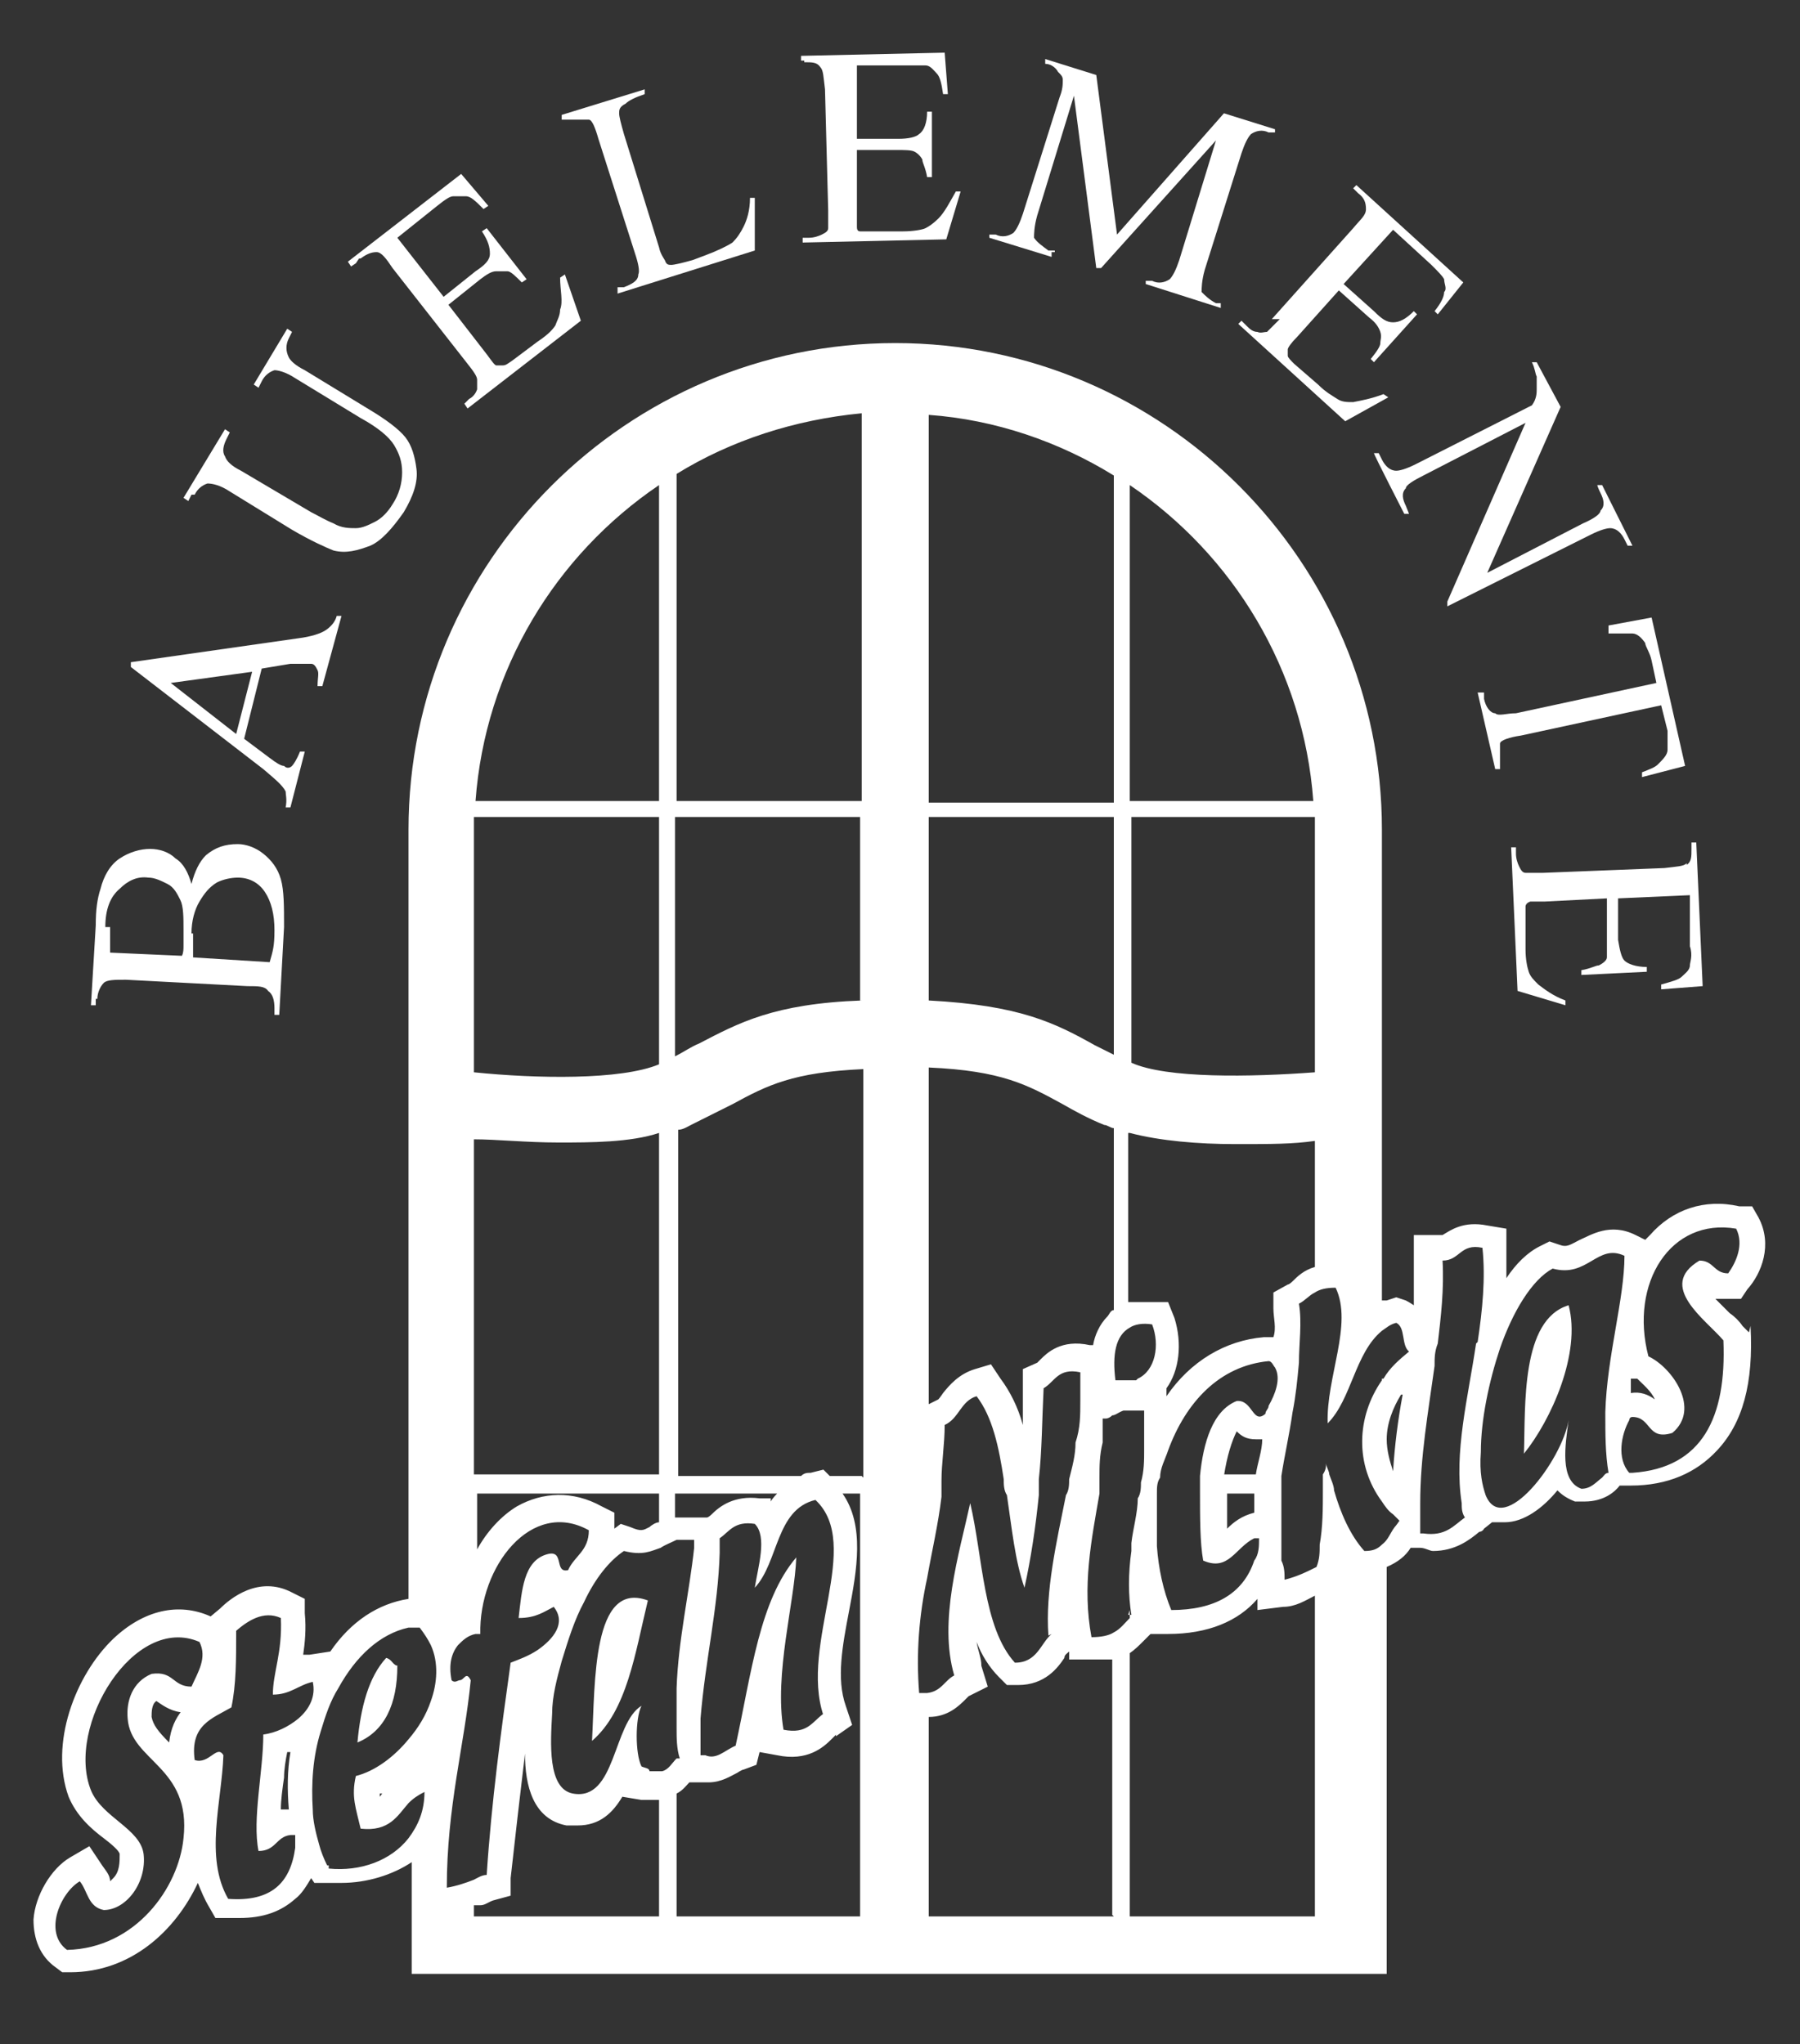
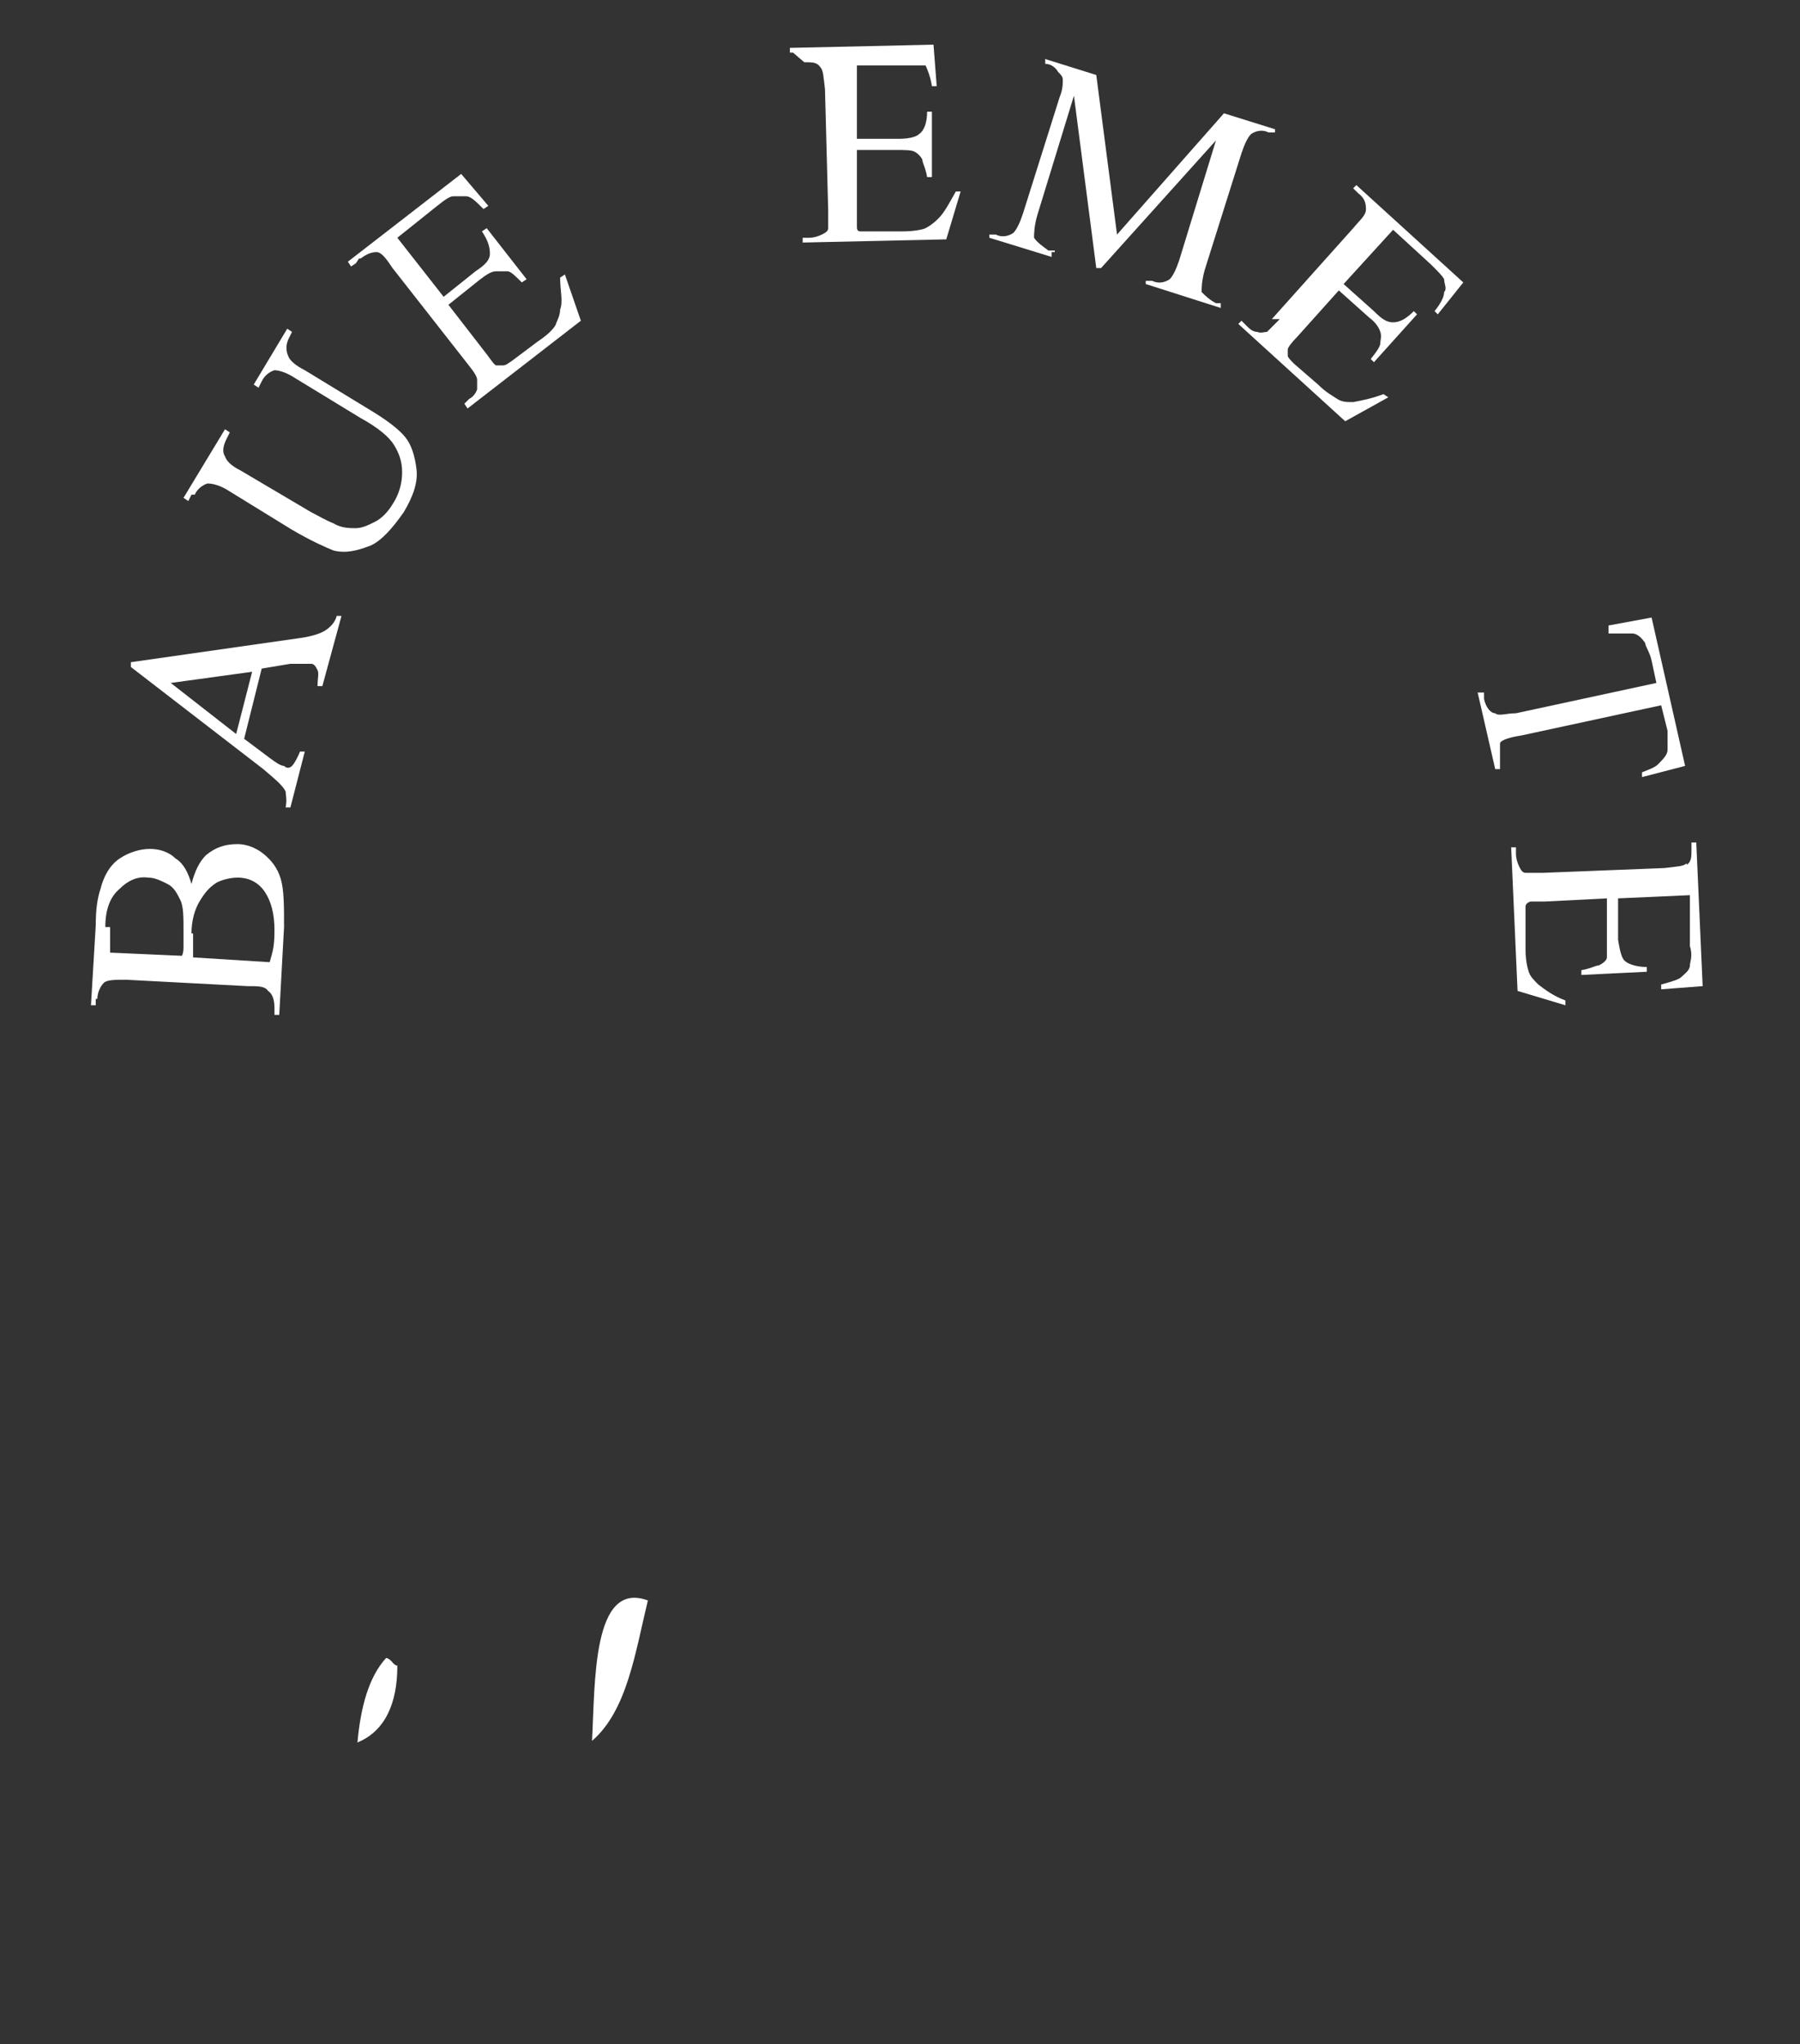
<svg xmlns="http://www.w3.org/2000/svg" id="Ebene_1" data-name="Ebene 1" version="1.1" viewBox="0 0 112.8 128.1">
  <rect x="0" y="0" width="112.8" height="128.1" fill="#333333" stroke="none" />
  <defs>
    <style>
      .cls-1 {
        fill: #fff;
        stroke-width: 0px;
      }
    </style>
  </defs>
-   <path class="cls-1" d="M95.5,91.1c1.7-2.1,3.6-6.3,2.8-9.3-3,.9-2.7,6.3-2.8,9.3Z" />
-   <path class="cls-1" d="M109.6,83.5l-.4-.4c-.2-.3-.5-.6-.8-.8l-.9-.9h1.6l.4-.6c.9-1,1.6-2.8.7-4.5l-.4-.7h-.8c-2.2-.5-4.2.2-5.6,1.8,0,0-.2.2-.3.3l-.6-.3c-1.6-.8-2.8,0-3.5.3-.6.3-.8.5-1.3.3l-.6-.2-.6.3c-.8.4-1.5,1.1-2.1,2,0-.7,0-1.4,0-2v-1.1c0,0-1.2-.2-1.2-.2-1.5-.3-2.3.3-2.8.6,0,0,0,0-.2,0h-1.6v4.4c0,0-.3-.2-.5-.3l-.6-.2-.6.2c0,0-.2,0-.3,0v-29.5c0-16.8-13.7-30.5-30.5-30.5s-30.5,13.7-30.5,30.5v48.2c-1.9.3-3.6,1.4-4.9,3.3l-1.3.2h-.4c.1-.7.2-1.6.1-2.6v-.9l-.8-.4c-2.1-1.1-3.9.4-4.5,1l-.6.5h0c-2-.9-4.2-.4-6.1,1.4-2.4,2.3-4,6.6-2.8,9.9.5,1.2,1.4,2,2.2,2.6.4.3,1,.8,1,1,0,.5,0,1.1-.4,1.5l-.2.2h0c0-.4-.3-.7-.5-1l-.8-1.2-1.2.7c-1.2.7-2.2,2.4-2.3,3.9,0,1.2.4,2.3,1.4,3l.4.3h.5c3.8,0,6.6-2.6,8-5.6.2.5.4,1,.7,1.5l.4.7h1.5c1.5,0,2.6-.4,3.5-1.2.4-.3.7-.8,1-1.3l.2.3h.9c.3,0,.6,0,.8,0,1.6,0,3.2-.5,4.4-1.3v7h61.1v-25.5c.7-.3,1.2-.7,1.5-1.2h.6c.3,0,.6.2.8.2,1.4,0,2.3-.7,2.9-1.2,0,0,.2,0,.3-.2l.5-.4c.2,0,.4,0,.6,0h.2c1.2,0,2.4-.9,3.3-2,.3.3.6.5,1.1.7h.6c1.2,0,1.9-.6,2.2-1h.7c2.3,0,4.1-.8,5.4-2.2,1.6-1.7,2.3-4.2,2.1-7.8v-.5.5ZM70.8,30.4c6.5,4.4,10.9,11.6,11.5,19.8h-11.5s0-19.8,0-19.8ZM70.8,51.2h11.6v16c-4,.3-9.3.4-11.5-.6h0v-15.4h0ZM70.8,71c1.9.5,4.3.7,6.6.7s3.6,0,5-.2v7.9c-.7.2-1.1.6-1.4.9,0,0-.2.2-.3.2l-.9.5v1c0,.6.2,1.2,0,1.8h-.6c-2.4.2-4.6,1.5-6.1,3.7v-.5c.8-1.1,1-2.8.5-4.4l-.4-1h-1c-.6,0-1.1,0-1.5,0v-10.6h0ZM76.7,92.5c.2-1.3.5-2.2.8-2.8.3.3.6.5,1.2.5h.4c0,.7-.3,1.5-.4,2.2h-2ZM78.6,93.6c0,.4,0,.8,0,1.2h0c-.8.2-1.3.6-1.7,1v-2.2h1.9-.1ZM77.5,87.8c-1.5.6-2.1,2.6-2.3,4.7v1c0,1.6,0,3.2.2,4.3,1.6.7,2-.8,3.2-1.4,0,0,.2,0,.3,0,0,.5,0,1-.3,1.4-.7,2.1-2.5,3.1-5.2,3.1-.5-1.2-.8-2.6-.9-4,0-1.1,0-2.2,0-3.3,0-.4,0-.7.2-1,0-.6.3-1.1.5-1.7,1.1-3,3.2-5.3,6.3-5.6.2,0,.3.3.4.4.4.7,0,1.7-.4,2.4,0,.2-.2.3-.2.5-.8.7-.8-.9-1.8-.8h0ZM70.8,100.9c0,.2,0,.3,0,.5h0c-.3.3-.6.7-1,.9-.3.2-.8.3-1.4.3-.6-3.2,0-6.1.5-9,0-.3,0-.7,0-1,0-.7,0-1.4.2-2.2v-1.5s.2,0,.2,0c0,0,.2,0,.4-.2.2,0,.4-.2.7-.3,0,0,.2,0,.4,0h.9v2.5c0,.6,0,1.3-.2,2,0,.3,0,.7-.2,1,0,.9-.3,1.9-.4,2.8v.5c-.2,1.4-.2,2.8,0,4h-.2ZM71.2,86.5c0,0-.3,0-.4,0h-.9c-.2-1.6,0-2.8.9-3.3.3-.2.8-.3,1.4-.2.5,1.3.2,2.9-.9,3.4h0ZM58.2,26c4.2.3,8.2,1.7,11.6,3.8v20.5h-11.6v-24.2h0ZM58.2,51.2h11.6v14.9c-.4-.2-.8-.4-1.2-.6-2.5-1.4-4.7-2.5-10.4-2.8v-11.5h0ZM58.2,66.9c4.6.2,6.2,1.1,8.4,2.3.7.4,1.6.9,2.6,1.3.2,0,.4.2.6.2v11.4c-.2,0-.3.3-.4.4-.5.5-.8,1.2-.9,1.8h-.2c-1.8-.4-2.7.5-3.1.9l-.2.2-.9.4v3.5c-.3-1.1-.8-2.1-1.4-2.9l-.6-.9-1,.3c-1,.3-1.6,1-2,1.5,0,0-.2.3-.3.4l-.6.3v-21h0ZM65.9,102.4c-.7.6-.9,1.8-2.3,1.8-2-2.2-2-6.6-2.8-10-.7,3.2-2,7.4-1,10.8-.6.3-.8,1-1.7,1.1h-.5c-.2-2.5,0-4.9.5-7.2.3-1.7.7-3.4.9-5.1,0-.3,0-.7,0-1,0-1.1.2-2.3.2-3.5.9-.4,1-1.5,2-1.8,1,1.3,1.4,3.2,1.7,5.2,0,.3,0,.7.2,1,.3,2,.5,4.1,1.1,5.8.4-1.8.7-3.8.9-5.8v-1c.2-1.8.2-3.7.3-5.7.7-.4.9-1.3,2.3-1v1.8c0,.9,0,1.7-.3,2.6,0,.8-.2,1.5-.4,2.3,0,.3,0,.7-.2,1-.6,3-1.3,6-1.1,8.8h0ZM42.4,93.6h6.3c0,0-.3.3-.4.5v-.2h-.7c-1.6-.2-2.5.5-3,1,0,0-.2.2-.3.2h-2v-1.5h.1ZM51.6,107.4c-.7.5-1,1.3-2.5,1-.6-3.5.7-8,.8-10.8-2.3,2.7-2.8,7.2-3.8,11.8-.7.3-1.2.9-1.9.6,0,0-.2,0-.3,0v-2.3c.3-3.7,1.1-6.9,1.2-10.4v-.9h0c.6-.4.9-1.1,2.2-.9.8.8.2,2.7,0,4,1.5-1.6,1.3-4.9,3.8-5.5,3,2.8-1,9,.5,13.5h0ZM42.4,107.6v.7c0,.6,0,1.3.2,1.9,0,0,0,0-.2,0h0c-.3.3-.5.7-.9.8h-.8c0-.2-.3-.2-.5-.3-.4-.8-.4-3,0-3.8-1.8,1.1-1.6,6-4.3,5.5-1.6-.3-1.4-3.2-1.3-5,0-1.1.3-2.2.6-3.3.4-1.3.8-2.6,1.4-3.7.7-1.5,1.6-2.6,2.5-3.2,1.2.3,1.7,0,2.3-.2.3-.2.6-.3,1-.5.3,0,.7,0,1.1,0h0v.5c-.3,2.8-1,5.8-1.1,8.8v1.7h0ZM28.8,105.3c-.1,0-.3.2-.5,0-.2-1,0-1.7.4-2.2.3-.3.6-.6,1.1-.7h.3c-.1-4.2,3.2-8.5,6.8-6.5,0,1.3-.9,1.6-1.3,2.5-.9.2-.2-1.3-1.3-1-1.5.4-1.6,2.3-1.8,4,1.1,0,1.6-.4,2.2-.7h0c.8,1,0,2-1,2.7-.6.4-1.2.6-1.7.8-.6,4.3-1.2,8.7-1.5,13.3-.3,0-.6.2-.8.3-.5.2-1.1.4-1.7.5,0-5.1,1.1-8.9,1.5-13-.3-.6-.4,0-.7,0v-.2ZM41.3,30.4v19.8h-11.5c.6-8.2,5-15.4,11.5-19.8ZM29.7,52.2v-1h11.6v15.5c-2.4,1-7.7.9-11.6.5v-15h0ZM29.7,71.4c1.4,0,3.3.2,5.3.2s4.5,0,6.3-.6v21.4h-11.6v-21.1h0ZM29.7,93.6h11.6v1.8c-.2,0-.5.2-.6.3-.4.2-.5.3-1.2,0l-.6-.2-.4.3h0v-1l-.8-.4c-1.8-1-3.7-.9-5.3,0-1,.6-1.9,1.6-2.5,2.7v-3.7h-.2ZM9.5,104.9c-1.2.5-1.6,1.7-1.5,2.8.2,2.7,4,3,3.5,7.5-.3,3.1-3,6.9-7.3,7-1.5-1.1-.4-3.6.8-4.3.5.6.5,1.6,1.5,1.8,1.4,0,2.7-1.7,2.5-3.5-.2-1.6-2.6-2.3-3.3-4-1.6-4,2.7-11.1,6.8-9.3.5,1-.1,1.9-.5,2.8-1.2,0-1.1-1-2.5-.8ZM11.4,107.2c-.4.5-.7,1.1-.8,2h0c-.7-.7-1-1.1-1.1-1.6,0-.3,0-.8.3-1h0c.3.2.8.6,1.5.7h.1ZM18.7,107.7c-.6.5-1.4.9-2.2,1,0,2.3-.7,5.3-.3,7.3,1.1,0,1.1-.9,2-1h.3v.8c-.3,2.2-1.5,3.4-4.2,3.2-1.5-2.6-.4-6.1-.3-9-.4-.7-.9.6-1.8.3-.3-2.2,1.1-2.6,2.3-3.3.3-1.4.3-3,.3-4.8.7-.6,1.7-1.3,2.8-.8.1,2.2-.5,3.4-.5,4.8,1.1,0,1.6-.6,2.5-.8h0c.2.9-.2,1.7-.9,2.3ZM18,113.4h-.4c0-.6.1-1.3.2-2,0-.5.1-1.1.2-1.6h.2c-.2,1.2-.2,2.4-.1,3.6h-.1ZM20.5,116.9c-.2-.4-.4-.9-.5-1.3-.2-.7-.4-1.5-.4-2.2-.1-1.6,0-3.3.5-4.9.3-1,.6-1.9,1.1-2.7,1.1-2,2.6-3.4,4.4-3.8h.7c.3.4.5.7.7,1.1.5,1.1.4,2.4,0,3.5-.3.9-.8,1.7-1.4,2.4-.9,1.1-2.1,2-3.3,2.3-.3,1.3,0,2,.3,3.3,1.8.2,2.3-.8,3-1.6.3-.3.6-.5,1-.7,0,1.2-.4,2.1-1,2.9-1.1,1.4-3,2.1-5,1.9v-.2ZM24.1,112.1h0c-.1.2-.2.4-.3.5v-.2c.1,0,.3,0,.4-.2h-.1ZM41.3,120.1h-11.6v-.7c.1,0,.3,0,.4,0,.3,0,.5-.2.8-.3l1.1-.3v-1.1c.3-2.7.6-5.3.9-7.8,0,2,.5,4.1,2.6,4.5h.7c1.4,0,2.2-.8,2.8-1.8l1.2.2h1.1v7.3h0ZM54,120.1h-11.6v-7.7c.4-.2.6-.5.8-.7h1.2c.8,0,1.4-.4,1.8-.6,0,0,.3-.2.4-.2l.8-.3.2-.8v-.3.3l1.1.2c1.9.4,2.9-.5,3.4-1s.2-.2.3-.2l1-.7-.4-1.2c-.6-1.7-.2-3.8.2-5.9.5-2.6,1-5.4-.4-7.4h1.1v26.5h.1ZM54,92.5h-2l-.4-.4-.8.2c-.2,0-.4,0-.6.2h-7.7v-21.7c.3,0,.6-.2.8-.3,1-.5,1.8-.9,2.6-1.3,2.2-1.2,3.8-2,8.2-2.2v25.6h0ZM54,62.7c-5.5.2-7.7,1.4-10.2,2.7-.5.2-.9.5-1.5.8v-15h11.6v11.5h0ZM54,50.2h-11.6v-20.5c3.4-2.1,7.4-3.4,11.6-3.8v24.2h0ZM69.8,120.1h-11.6v-12.5c1.2,0,1.9-.7,2.3-1.1,0,0,0,0,.2-.2l1.2-.6-.4-1.3c0-.5-.2-.9-.3-1.5.3.8.8,1.6,1.4,2.2l.5.5h.7c1.7,0,2.5-1.1,2.9-1.7,0-.2.2-.3.3-.4h0v.5h1.2c.2,0,.3,0,.5,0,.4,0,.7,0,1,0v16h0ZM82.4,120.1h-11.6v-16.5c.3-.2.6-.5.8-.7l.3-.3.2-.2h1.1c2.5,0,4.4-.8,5.6-2.2v.7c0,0,1.6-.2,1.6-.2.8,0,1.4-.4,2-.7v20h0ZM86.6,86.5c-1.6,2.3-1.7,5.3,0,7.6.2.3.4.6.7.8l.4.4c0,0-.2.3-.3.4-.3.4-.4.8-.8,1.1-.3.3-.6.4-1.1.4-.9-1-1.5-2.4-1.9-3.8,0-.3-.2-.7-.3-1,0-.2-.2-.5-.2-.7,0,.2,0,.4-.2.7,0,.3,0,.7,0,1,0,1.1,0,2.3-.2,3.4,0,.5,0,.9-.2,1.4-.6.3-1.2.6-2,.8,0-.4,0-.8-.2-1.2,0-1.2,0-2.3,0-3.5v-.8c0-.3,0-.7,0-1,.2-1.3.5-2.6.7-4,.2-1,.3-2,.4-3.1,0-1.2.2-2.5,0-3.7.4-.2.6-.5,1-.7.3-.2.7-.3,1.3-.3,1.1,2.3-.6,5.6-.5,8.5,1.5-1.5,1.7-4.4,3.4-5.8.3-.2.5-.4.9-.5.6.3.3,1.4.8,1.8-.6.5-1.2,1-1.6,1.7h-.1ZM87.9,87.4c-.3,1.6-.5,3.2-.6,4.8-.2-.6-.4-1.3-.4-2,0-1,.4-2,.9-2.8h0ZM102.3,86.4h.3c.3.3.9.8,1.1,1.3-.4-.3-.9-.5-1.5-.4v-.9h0ZM92.5,84.2c-.5,3.4-1.4,6.8-.9,10,0,.3,0,.6.2.9-.7.5-1.2,1.2-2.6,1h-.2c0-.6,0-1.2,0-1.9,0-2.9.5-5.7.9-8.6,0-.5,0-.9.2-1.4.2-1.7.4-3.4.3-5.2,1.1,0,1.1-1.1,2.5-.8.2,1.9,0,3.9-.3,5.9h0ZM100.6,88.6c0,1.3,0,2.5.2,3.7-.2,0-.3.2-.4.3-.4.3-.7.7-1.3.7-1.4-.5-1-2.8-.8-4.3-.4,2.5-4.1,7.4-5.2,4.7-.2-.6-.4-1.4-.3-2.7,0-2,.5-4.4,1.2-6.5.8-2.3,2-4.3,3.3-5,2.2.6,2.8-1.6,4.5-.8,0,2.7-1.1,6.3-1.2,9.8h0ZM102.4,92.3h-.3c-.8-.9-.5-2.4,0-3.3,0,0,0-.2.2-.2,1.2,0,.9,1.5,2.5,1,1.8-1.5,0-4.1-1.5-4.8-1.2-4.6,1.4-8.7,5.5-8,.5,1,0,2.1-.5,2.8-.9,0-.9-.8-1.8-.8-2.7,1.6.4,3.7,1.5,5,.2,4.8-1.3,8-5.7,8.3h.1Z" />
  <path class="cls-1" d="M37.1,109.1c2.2-1.9,2.7-5.5,3.5-8.8-3.5-1.3-3.3,5.2-3.5,8.8Z" />
  <path class="cls-1" d="M25,104.4c-.4,0-.4-.4-.8-.5-1.1,1.2-1.6,3.1-1.8,5.3,1.7-.7,2.5-2.4,2.5-4.8h0Z" />
  <path class="cls-1" d="M6.1,62.6c0-.4.2-.8.4-1,.2-.2.7-.2,1.4-.2l7.6.4c.7,0,1.1,0,1.3.3.3.2.4.6.4,1.1v.4h.3l.3-5.5c0-1.3,0-2.3-.2-3s-.6-1.2-1.1-1.6-1.1-.6-1.6-.6c-.8,0-1.4.2-2,.7-.4.4-.7,1-.9,1.8-.2-.7-.5-1.3-1-1.6-.4-.4-1-.6-1.6-.6s-1.3.2-1.9.6c-.6.4-1,1.1-1.2,1.9-.2.6-.3,1.3-.3,2.3l-.3,5h.3v-.4h.1ZM12,58.5c0-.8.2-1.5.5-2s.6-.9,1.1-1.2c.4-.2.9-.3,1.3-.3.7,0,1.3.3,1.7.9s.6,1.4.6,2.4-.1,1.3-.3,2l-4.8-.3v-1.5h-.1ZM6.6,58.1c0-1.1.3-1.9.9-2.4.5-.5,1.1-.8,1.8-.7.4,0,.8.2,1.2.4s.6.6.8,1,.2,1.1.2,1.9v.9c0,.3,0,.5-.1.7l-4.5-.2c0-.5,0-1,0-1.6h-.2Z" />
  <path class="cls-1" d="M17.9,49.6c0,.2.1.5,0,1h.3l.9-3.5h-.3c-.2.5-.4.8-.5.9s-.3.2-.5,0c-.2,0-.5-.2-.9-.5l-1.6-1.2,1.1-4.4,1.8-.3h1.3c.2,0,.3.2.4.4s0,.5,0,1h.3l1.2-4.4h-.3c-.1.4-.4.7-.7.9-.3.2-.9.4-1.7.5l-10.5,1.5v.3l8.3,6.4c.7.6,1.2,1,1.4,1.4h0ZM10.7,42.8l5.1-.7-1,3.9s-4.1-3.2-4.1-3.2Z" />
  <path class="cls-1" d="M12.2,31c.2-.4.5-.6.8-.7.3,0,.8.1,1.4.5l3.9,2.4c1.2.7,2.1,1.1,2.6,1.3.8.2,1.5,0,2.3-.3.7-.3,1.4-1.1,2.1-2.1.6-1,.9-1.9.8-2.7s-.3-1.5-.7-2c-.4-.5-1.2-1.1-2.2-1.7l-4.1-2.5c-.6-.3-.9-.6-1-.8-.2-.4-.2-.8,0-1.2l.2-.4-.3-.2-2.1,3.5.3.2.2-.4c.2-.4.5-.6.8-.7.2,0,.7.1,1.3.5l4.1,2.5c1.1.6,1.8,1.2,2.1,1.7s.5,1,.5,1.7-.2,1.4-.6,2c-.3.5-.7.9-1.1,1.1s-.8.4-1.2.4-.9,0-1.4-.3c-.5-.2-1-.5-1.4-.7l-4.4-2.6c-.6-.3-.9-.6-1-.9-.2-.3-.1-.7.1-1.1l.2-.4-.3-.2-2.6,4.3.3.2.2-.4h.2Z" />
  <path class="cls-1" d="M22.6,16.2c.4-.3.7-.4,1-.4s.6.4,1,1l4.7,6c.4.5.6.8.6,1v.6c-.1.3-.3.5-.5.6l-.3.3.2.3,7.1-5.5-1-2.9-.3.2c0,.8.2,1.5,0,2,0,.4-.2.7-.3,1-.2.3-.5.6-1.1,1l-1.6,1.2c-.3.2-.4.3-.6.3h-.4c-.1,0-.3-.3-.6-.7l-2.4-3.1,2-1.6c.4-.3.7-.5,1-.5h.7c.2,0,.5.3.9.7l.3-.2-2.5-3.2-.3.2c.4.6.5,1,.5,1.4s-.3.7-.9,1.1l-2,1.6-2.9-3.7,2.5-2c.5-.4.8-.6,1-.6h.8c.3,0,.6.3,1.1.8l.3-.2-1.7-2-7.1,5.5.2.3.3-.2.2-.3Z" />
-   <path class="cls-1" d="M35.8,7.5c.4,0,.8,0,1.1,0,.2,0,.4.5.6,1.2l2.3,7.2c.2.6.3,1.1.2,1.3,0,.4-.4.6-.9.8h-.4v.4l8.6-2.7v-3.3h-.3c0,.8-.2,1.4-.4,1.8-.2.4-.4.7-.7,1-.3.2-.9.5-1.7.8l-.8.3c-.7.2-1.2.3-1.3.3-.2,0-.3,0-.4-.2,0-.1-.3-.4-.4-.9l-2.2-7.1c-.2-.7-.3-1.1-.3-1.3s0-.4.4-.6c.2-.2.6-.4,1.2-.6v-.3l-5.2,1.6v.3h.5c0,0,.1,0,.1,0Z" />
-   <path class="cls-1" d="M50.4,3.9c.5,0,.8,0,1,.3.2.2.2.6.3,1.4l.2,7.6v1.1c0,.2-.2.3-.4.4-.2.1-.5.2-.8.2h-.4v.3l9-.2.9-3h-.3c-.4.7-.7,1.3-1.1,1.7-.3.3-.6.5-.8.6s-.8.2-1.4.2h-2.7c-.2,0-.2-.2-.2-.3v-4.8h2.5c.5,0,.9,0,1.1.1.2.1.4.3.5.5,0,.2.2.5.3,1.1h.3v-4.1h-.3c0,.7-.2,1.2-.5,1.4-.2.2-.7.3-1.3.3h-2.6v-4.6c0,0,3.1,0,3.1,0h1.2c.3,0,.5.3.7.5s.3.6.4,1.3h.3l-.2-2.6-9,.2v.3h.4-.2Z" />
+   <path class="cls-1" d="M50.4,3.9c.5,0,.8,0,1,.3.2.2.2.6.3,1.4l.2,7.6v1.1c0,.2-.2.3-.4.4-.2.1-.5.2-.8.2h-.4v.3l9-.2.9-3h-.3c-.4.7-.7,1.3-1.1,1.7-.3.3-.6.5-.8.6s-.8.2-1.4.2h-2.7c-.2,0-.2-.2-.2-.3v-4.8h2.5c.5,0,.9,0,1.1.1.2.1.4.3.5.5,0,.2.2.5.3,1.1h.3v-4.1h-.3c0,.7-.2,1.2-.5,1.4-.2.2-.7.3-1.3.3h-2.6v-4.6c0,0,3.1,0,3.1,0h1.2s.3.6.4,1.3h.3l-.2-2.6-9,.2v.3h.4-.2Z" />
  <path class="cls-1" d="M66.1,15.7h-.4c-.4-.3-.7-.5-.9-.8,0-.2,0-.7.2-1.4l2.3-7.5,1.4,10.8h.3l7.2-8-2.3,7.5c-.2.6-.4,1-.6,1.2-.3.2-.7.3-1.1.1h-.4c0-.1,0,.2,0,.2l4.7,1.5v-.3h-.3c-.4-.2-.7-.5-.9-.7,0-.2,0-.7.2-1.4l2.3-7.3c.2-.6.4-1,.6-1.2.3-.2.7-.3,1.1-.1h.4c0,.1,0-.2,0-.2l-3.2-1-6.7,7.6-1.3-10-3.2-1v.3c.4,0,.7.3.8.5.2.2.3.3.3.5,0,.3,0,.6-.2,1.1l-2.3,7.3c-.2.6-.4,1-.6,1.2-.3.2-.7.3-1.1.1h-.4c0-.1,0,.2,0,.2l3.9,1.2v-.3h.2Z" />
  <path class="cls-1" d="M80.2,20c-.4.4-.7.7-.8.8-.2,0-.4.1-.6,0-.3,0-.5-.2-.7-.4l-.3-.3-.2.2,6.7,6.1,2.7-1.5-.3-.2c-.8.3-1.4.4-1.9.5-.4,0-.7,0-1-.2s-.7-.4-1.2-.9l-1.5-1.3c-.2-.2-.4-.4-.4-.5v-.4c0-.1.2-.4.6-.8l2.6-2.9,1.9,1.7c.4.3.6.6.7.9s0,.5,0,.7c0,.2-.2.5-.6,1l.2.2,2.7-3-.2-.2c-.5.5-.9.7-1.3.7s-.7-.2-1.2-.7l-1.9-1.7,3.1-3.4,2.4,2.2c.4.4.7.7.8.9,0,.3.2.6,0,.8,0,.3-.2.7-.6,1.2l.2.2,1.6-2-6.7-6.1-.2.2.3.3c.4.3.5.6.5,1s-.3.6-.8,1.2l-5.1,5.7h.4Z" />
-   <path class="cls-1" d="M96,25.4l-7.3,3.7c-.6.3-1,.4-1.2.4-.4,0-.7-.3-.9-.7l-.2-.4h-.3c0,.1,1.9,3.8,1.9,3.8h.3c0,0-.2-.5-.2-.5-.2-.4-.3-.8,0-1.1,0-.2.5-.5,1.1-.8l6.4-3.3-4.9,11.2v.3c0,0,9-4.5,9-4.5.6-.3,1-.4,1.2-.4.4,0,.7.3.9.7l.2.4h.3c0,0-1.9-3.8-1.9-3.8h-.3c0,.1.2.5.2.5.2.4.3.8,0,1.1,0,.2-.4.5-1.1.8l-6,3.1,4.6-10.4-1.5-2.8h-.3c.2.4.2.7.3.9v.8c0,.2,0,.6-.3,1Z" />
  <path class="cls-1" d="M101,39.7h1.3c.3,0,.6.3.8.6,0,.2.3.6.4,1.1l.3,1.4-8.8,1.9c-.6,0-1.1.2-1.3,0-.3,0-.6-.4-.7-.9v-.4h-.4l1.1,4.8h.3v-.5c0-.4,0-.8,0-1.1,0-.2.6-.4,1.3-.5l8.8-1.9.4,1.6c0,.5,0,.9,0,1.2s-.3.6-.6.9c-.2.2-.5.3-1,.5v.3l2.7-.7-2.1-9.3-2.7.5v.5Z" />
  <path class="cls-1" d="M105.7,54.1c-.2.2-.6.2-1.4.3l-7.6.3h-1.1c-.2,0-.3-.2-.4-.4s-.2-.5-.2-.8v-.4h-.3l.4,9,3,.9v-.3c-.8-.3-1.3-.7-1.7-1-.3-.3-.5-.5-.6-.8s-.2-.8-.2-1.4v-2.7c0,0,0-.2.3-.3,0,0,.4,0,.9,0l3.9-.2v2.6c0,.5,0,.9,0,1.1,0,.2-.3.4-.5.5-.2,0-.5.2-1.1.3v.3l4.1-.2v-.3c-.7,0-1.2-.2-1.4-.4-.2-.2-.3-.7-.4-1.3v-2.6c0,0,4.5-.2,4.5-.2v3.2c.2.6,0,1,0,1.2,0,.3-.3.5-.5.7s-.6.3-1.3.5v.3l2.6-.2-.4-9h-.3v.4c0,.5,0,.8-.3,1Z" />
</svg>